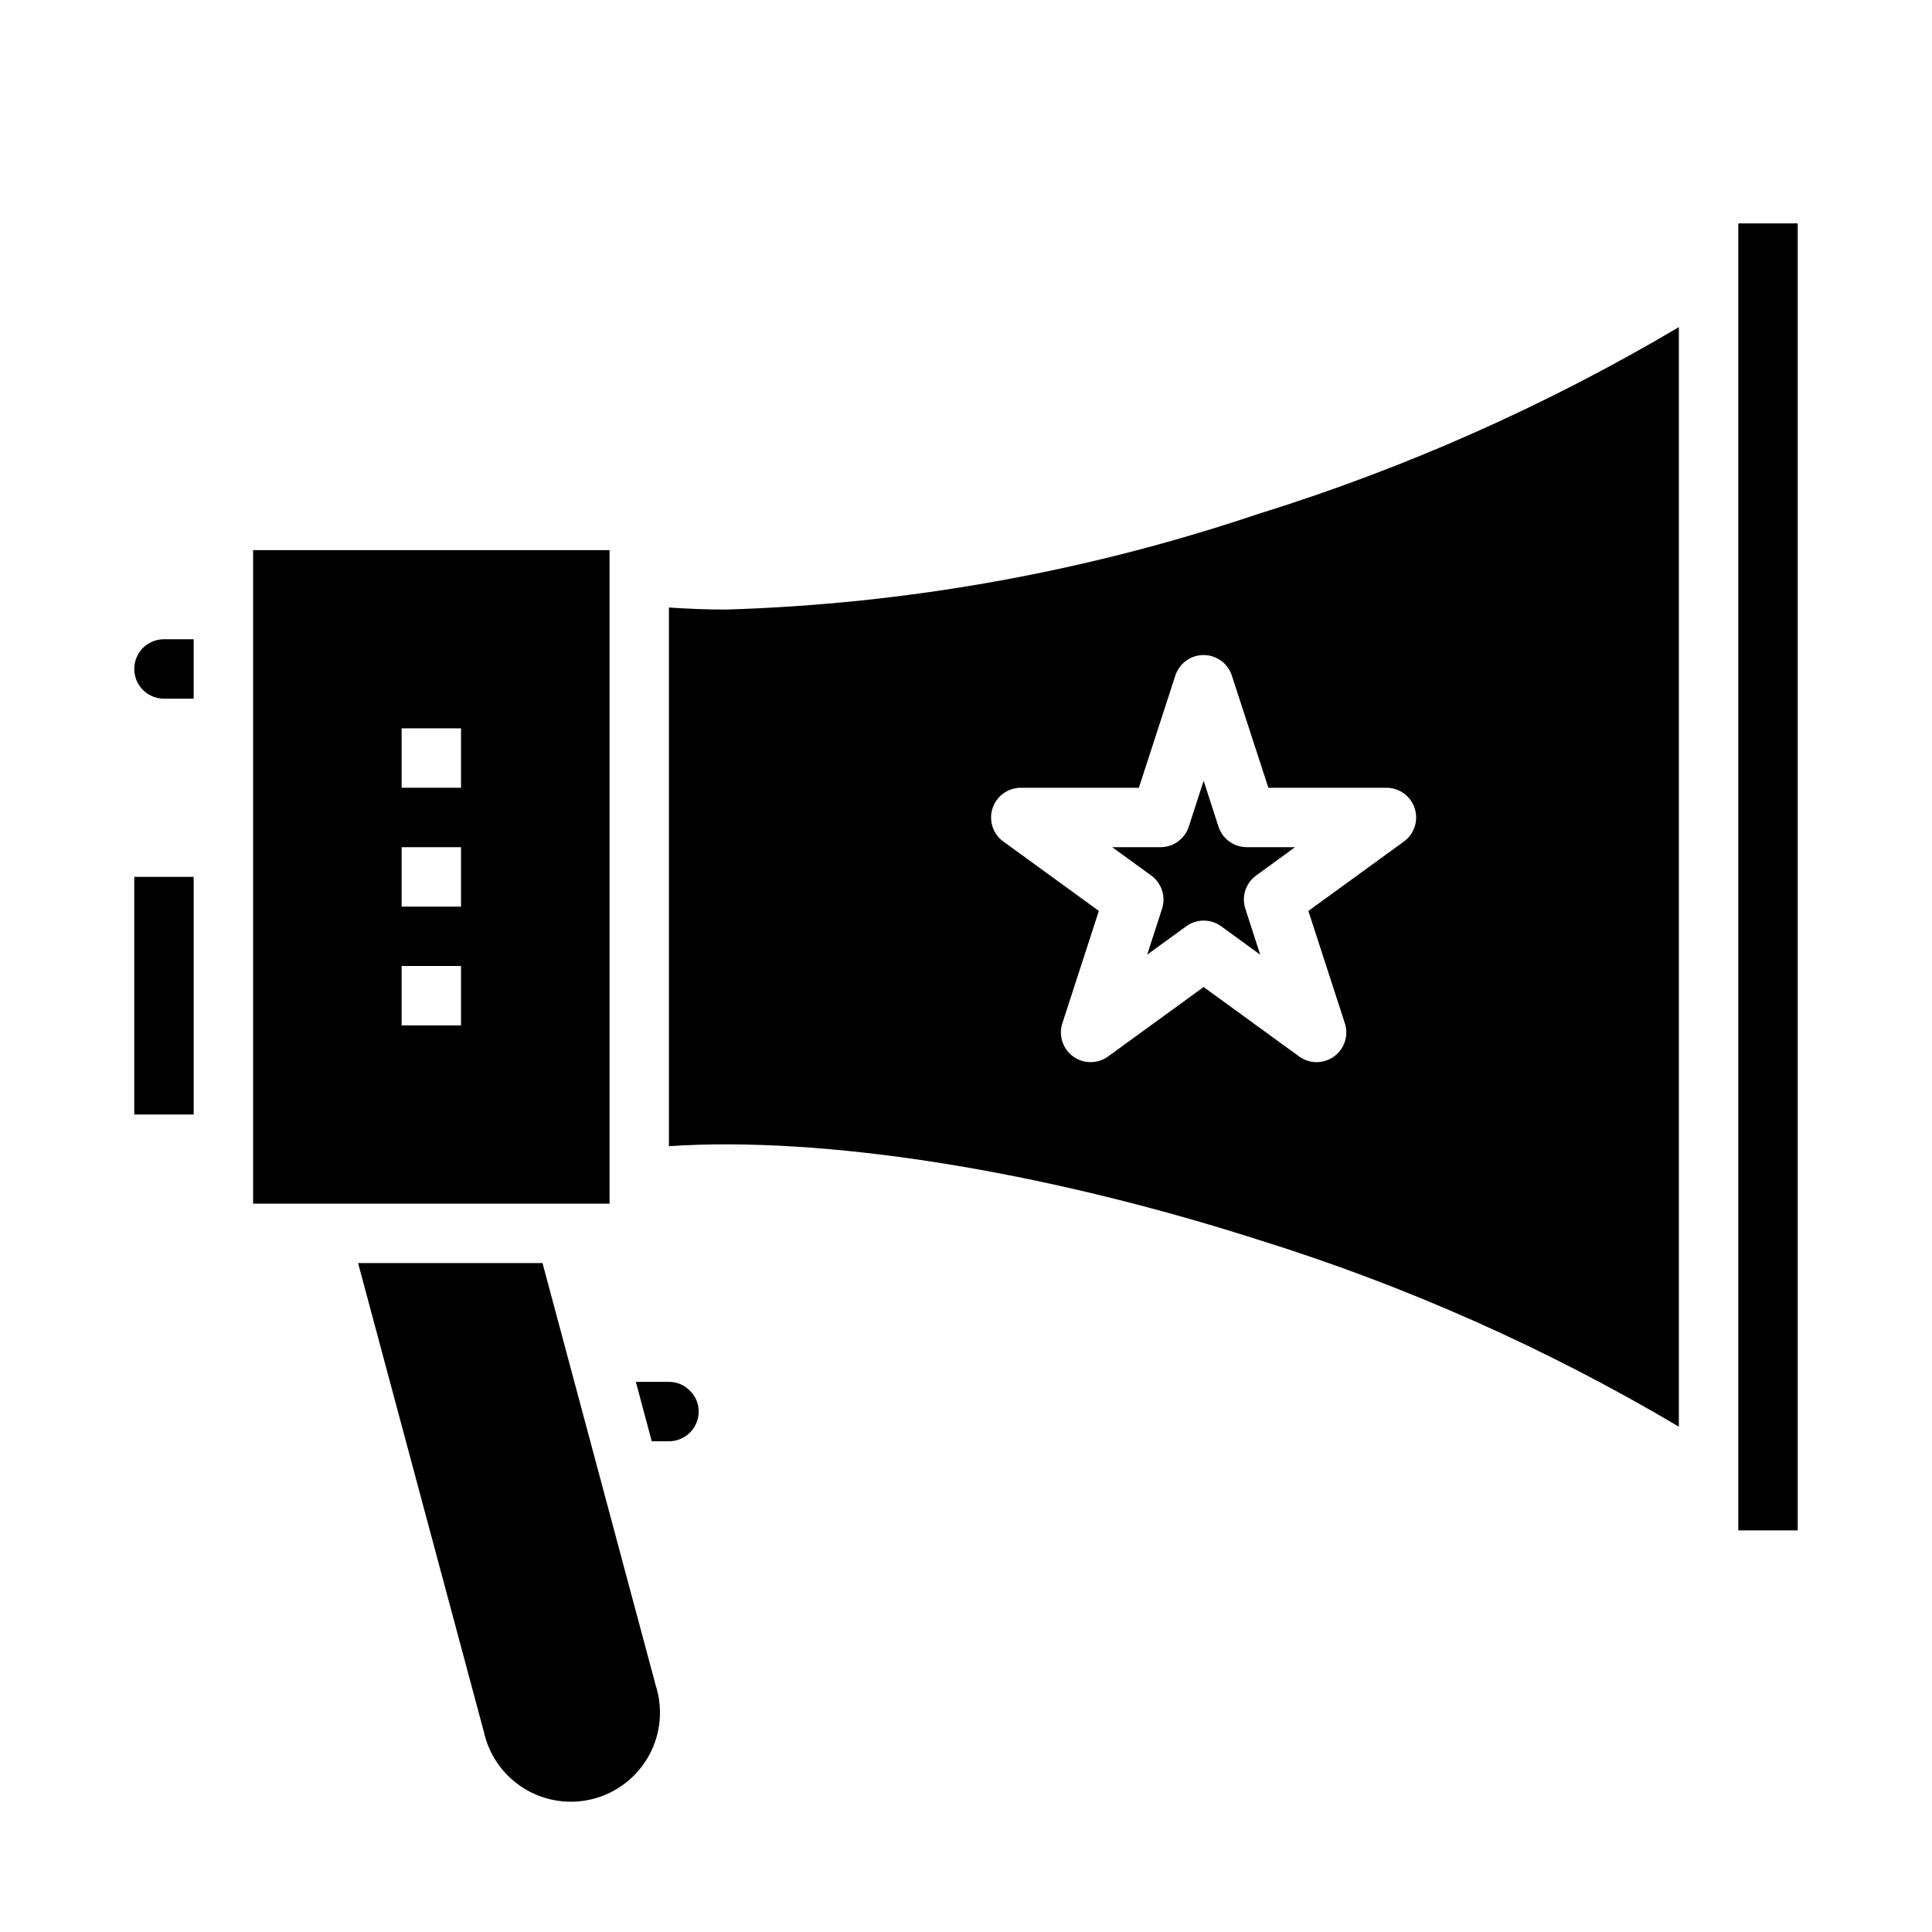
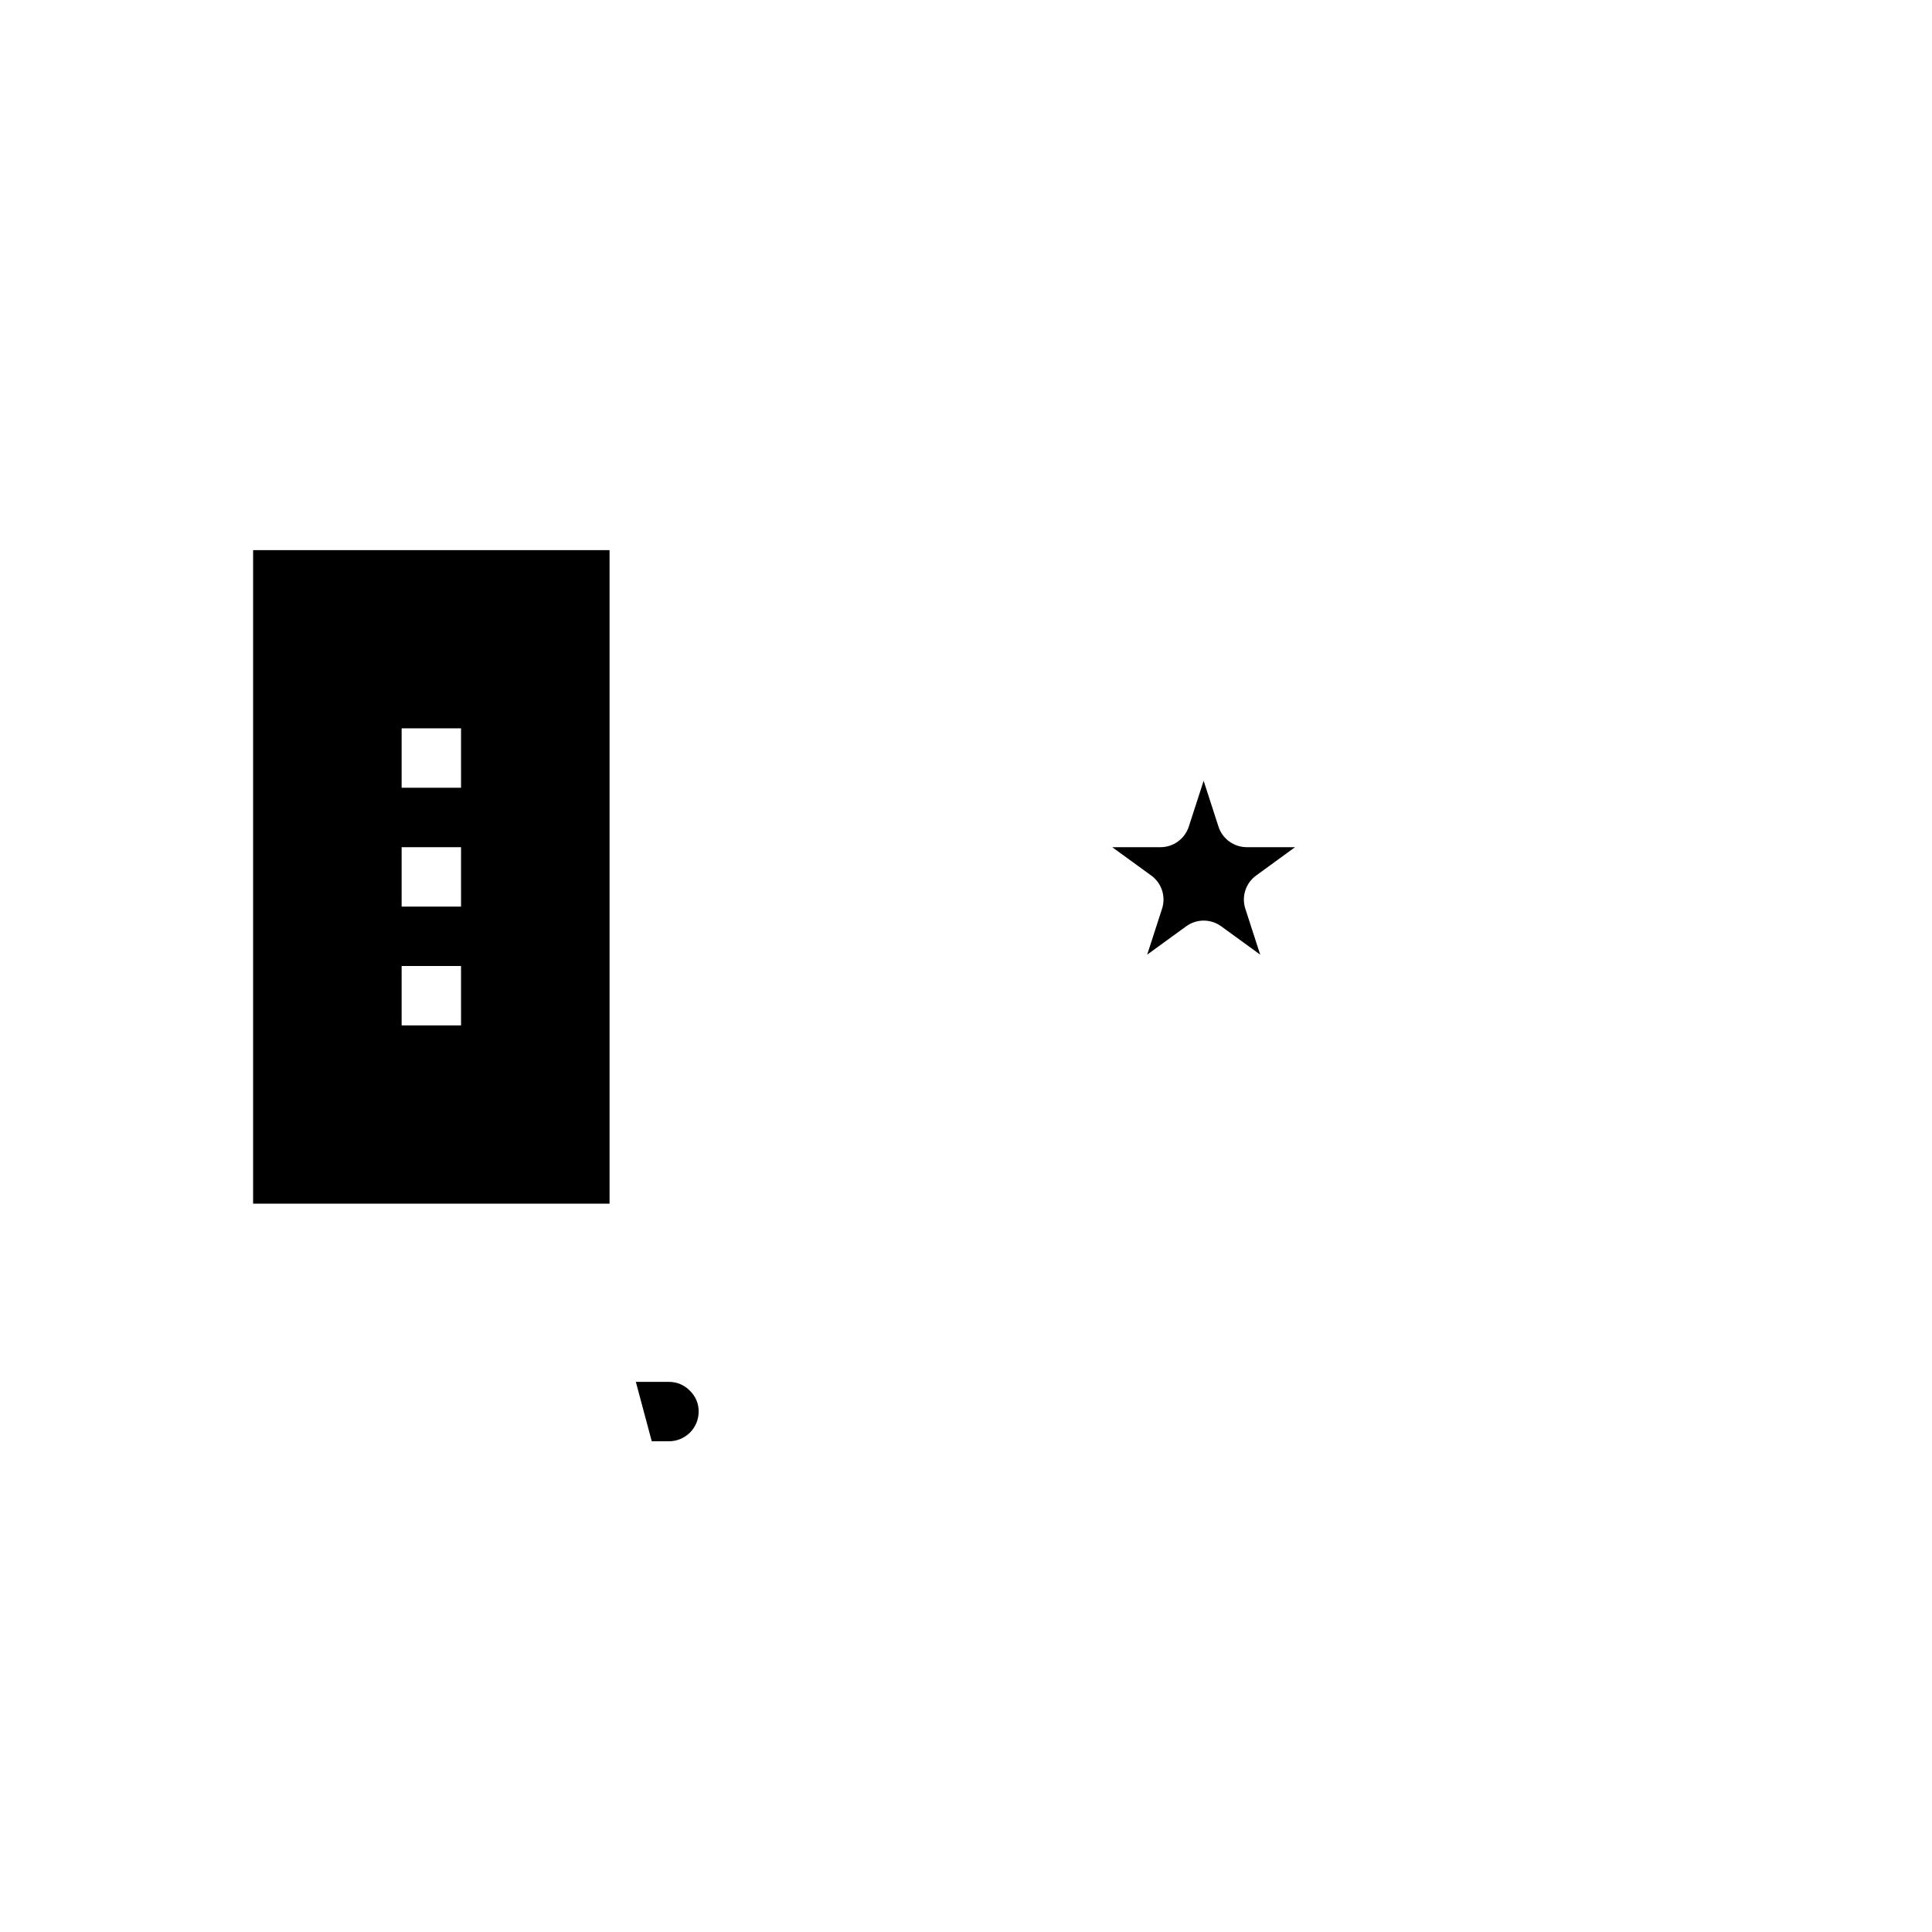
<svg xmlns="http://www.w3.org/2000/svg" fill="#000000" width="800px" height="800px" version="1.1" viewBox="144 144 512 512">
  <g>
-     <path d="m604.67 203.2h15.742v346.37h-15.742z" />
-     <path d="m287.77 478.72h-48.875l33.312 124.15c1.371 6.316 5.273 11.793 10.789 15.152 5.519 3.363 12.172 4.32 18.414 2.644 6.238-1.676 11.52-5.836 14.613-11.512 3.09-5.672 3.723-12.363 1.746-18.516z" />
    <path d="m305.54 289.79h-94.465v173.19h94.465zm-39.359 125.95h-15.746v-15.742h15.742zm0-31.488h-15.746v-15.742h15.742zm0-31.488h-15.746v-15.742h15.742z" />
    <path d="m321.28 510.21h-8.777l4.219 15.742h4.559c2.09 0 4.09-0.828 5.566-2.305 1.477-1.477 2.305-3.477 2.305-5.566 0.023-2.055-0.797-4.027-2.266-5.461-1.453-1.547-3.484-2.418-5.606-2.41z" />
    <path d="m466.91 363.07-3.934-12.16-3.938 12.164v-0.004c-1.055 3.242-4.078 5.441-7.488 5.441h-12.805l10.352 7.519v-0.004c2.758 2.008 3.91 5.559 2.856 8.801l-3.938 12.164 10.344-7.519h0.004c2.758-2.004 6.496-2.004 9.258 0l10.344 7.519-3.938-12.164c-1.055-3.242 0.098-6.793 2.856-8.801l10.32-7.516h-12.789c-3.418 0.004-6.449-2.191-7.504-5.441z" />
-     <path d="m179.58 321.28c0 2.09 0.828 4.09 2.305 5.566 1.477 1.477 3.481 2.305 5.566 2.305h7.871v-15.742h-7.871c-4.348 0-7.871 3.523-7.871 7.871z" />
-     <path d="m179.58 376.38h15.742v62.977h-15.742z" />
-     <path d="m336.38 305.54c-5.273 0-10.234-0.219-15.105-0.543v142.75c40.934-2.738 98.305 6.297 155.91 24.711 39.055 12.129 76.555 28.781 111.73 49.625v-291.39c-35.184 20.832-72.684 37.477-111.73 49.594-45.438 15.293-92.887 23.805-140.81 25.254zm175.04 47.23c3.41 0 6.434 2.195 7.488 5.438 1.055 3.246-0.098 6.801-2.859 8.805l-25.316 18.398 9.668 29.766v-0.004c1.055 3.242-0.102 6.797-2.859 8.801-2.762 2.008-6.496 2.004-9.254 0l-25.316-18.398-25.316 18.398c-2.762 2.004-6.496 2.008-9.258 0-2.758-2.004-3.914-5.559-2.859-8.801l9.668-29.766-25.316-18.398v0.004c-2.762-2.004-3.914-5.559-2.859-8.805 1.055-3.242 4.078-5.438 7.488-5.438h31.289l9.676-29.766v0.004c1.062-3.231 4.078-5.414 7.481-5.414 3.398 0 6.414 2.184 7.477 5.414l9.691 29.762z" />
  </g>
</svg>